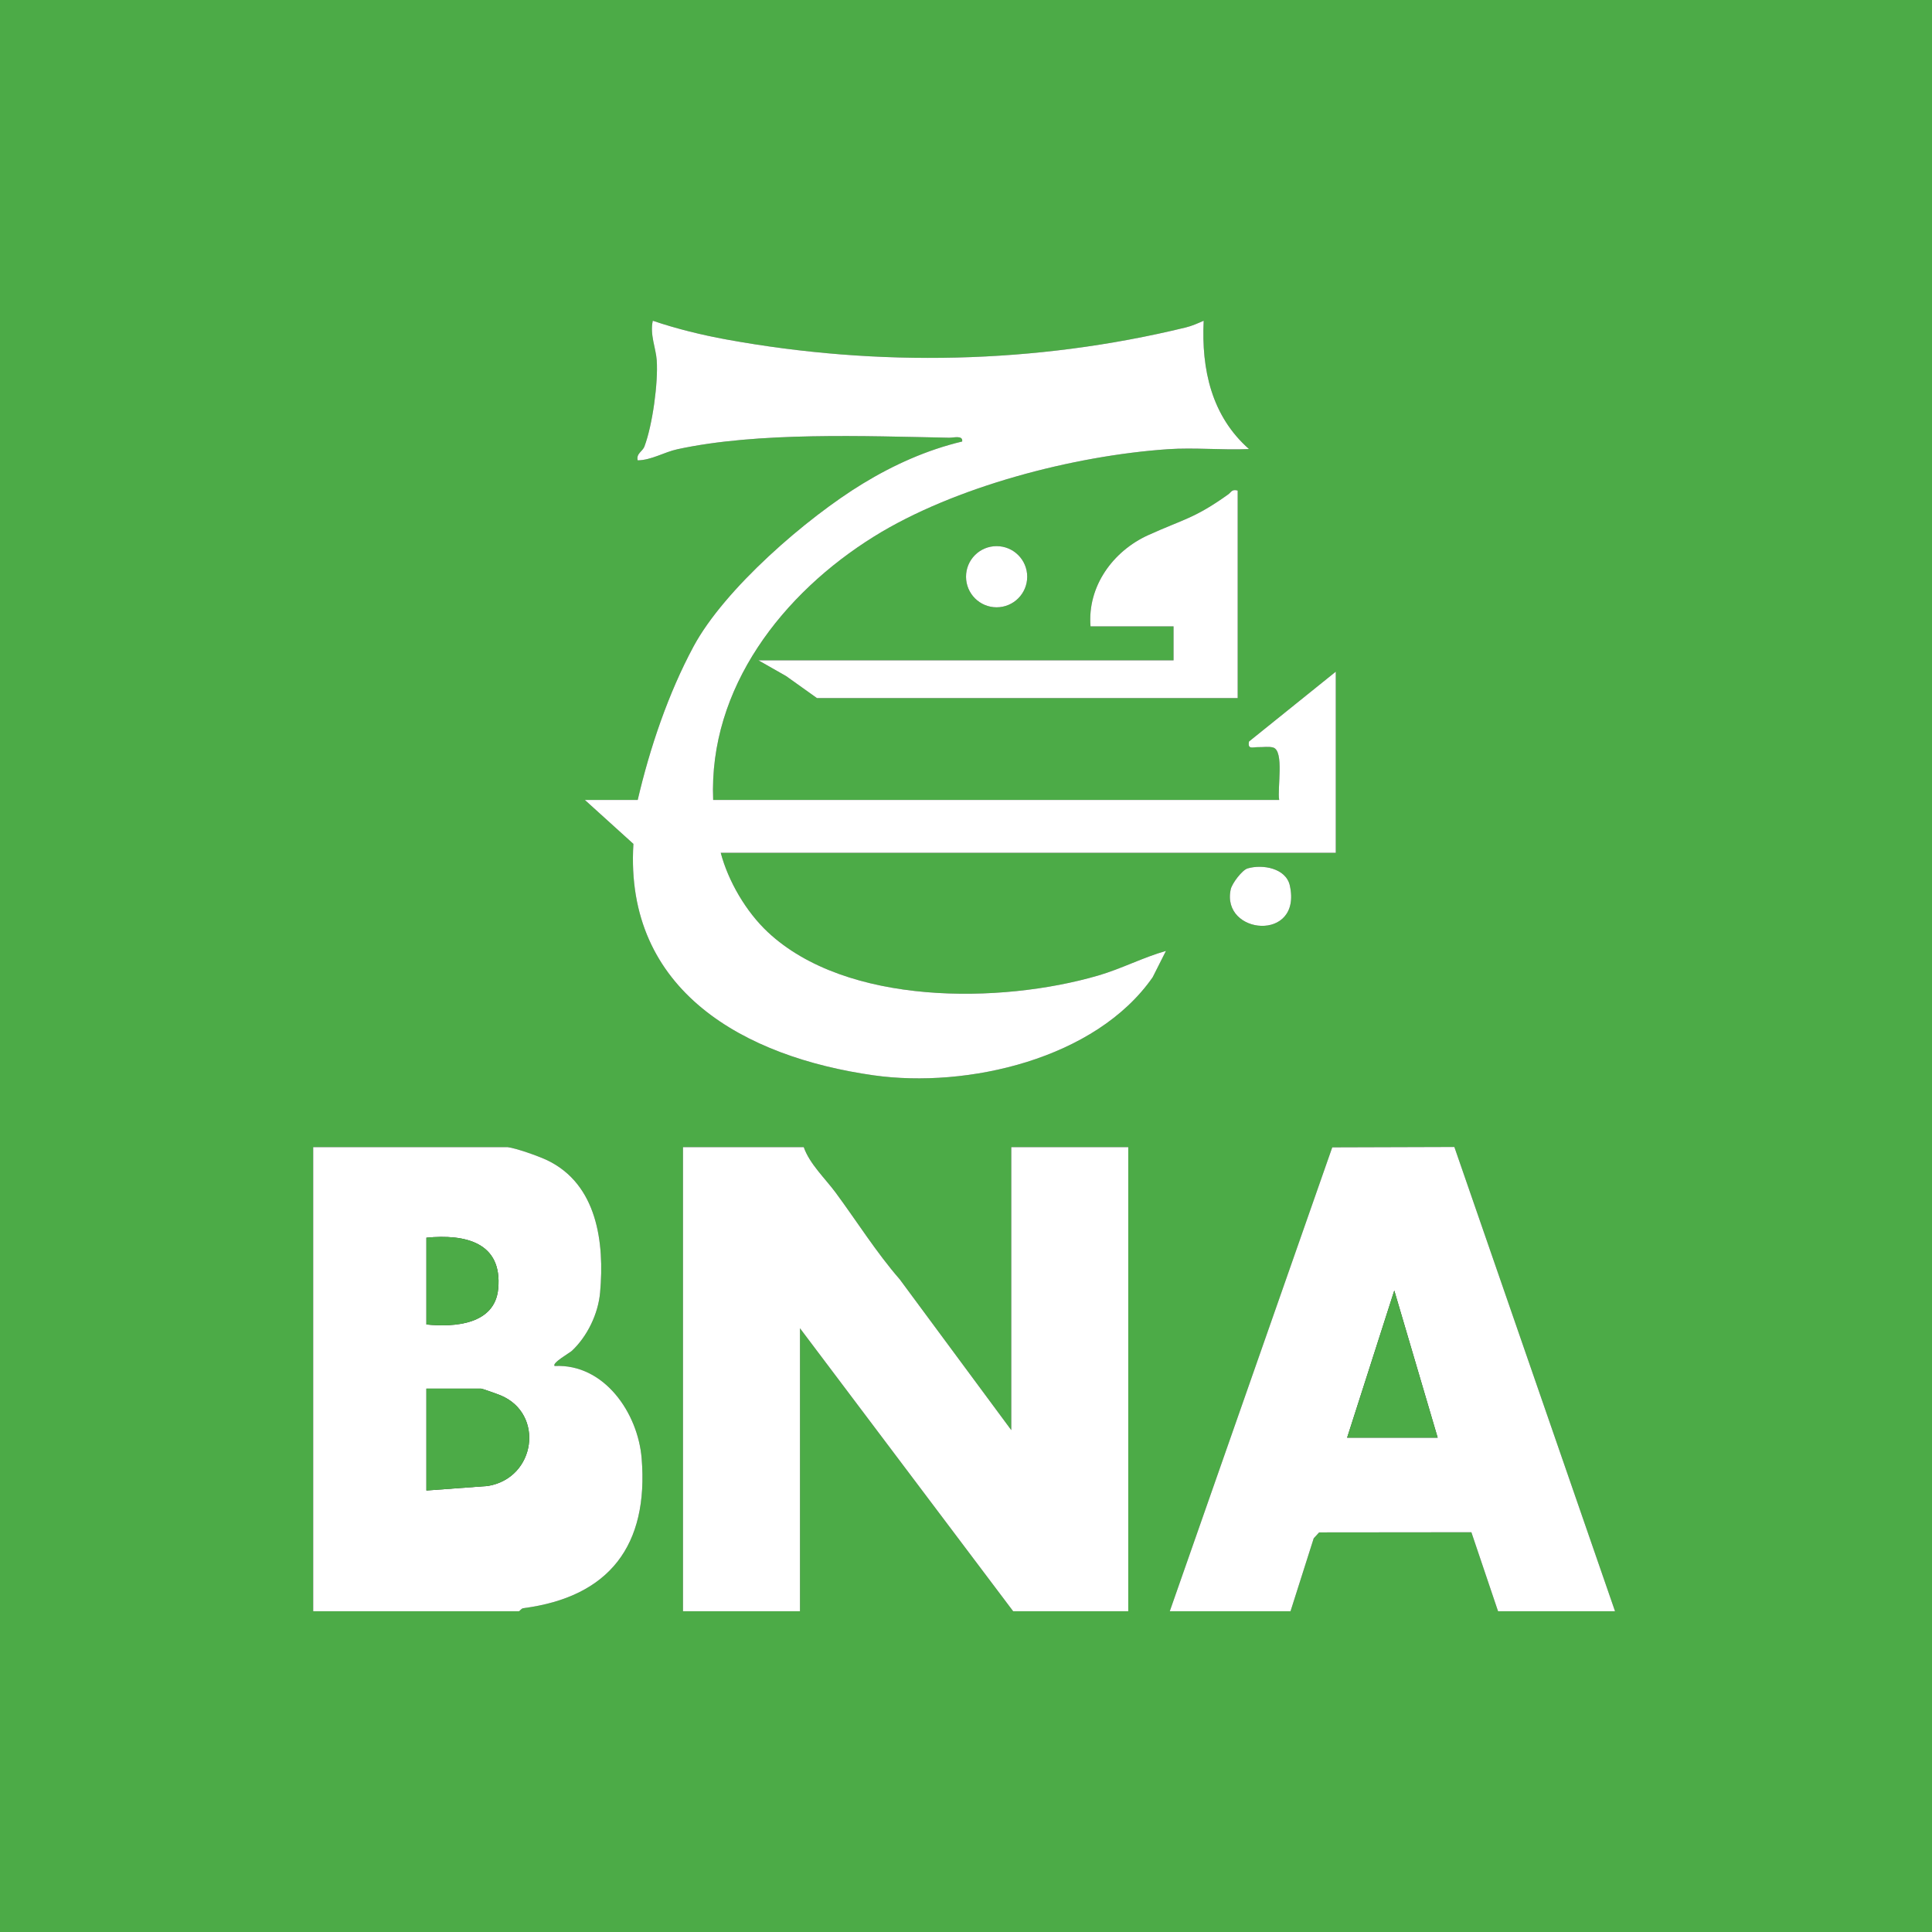
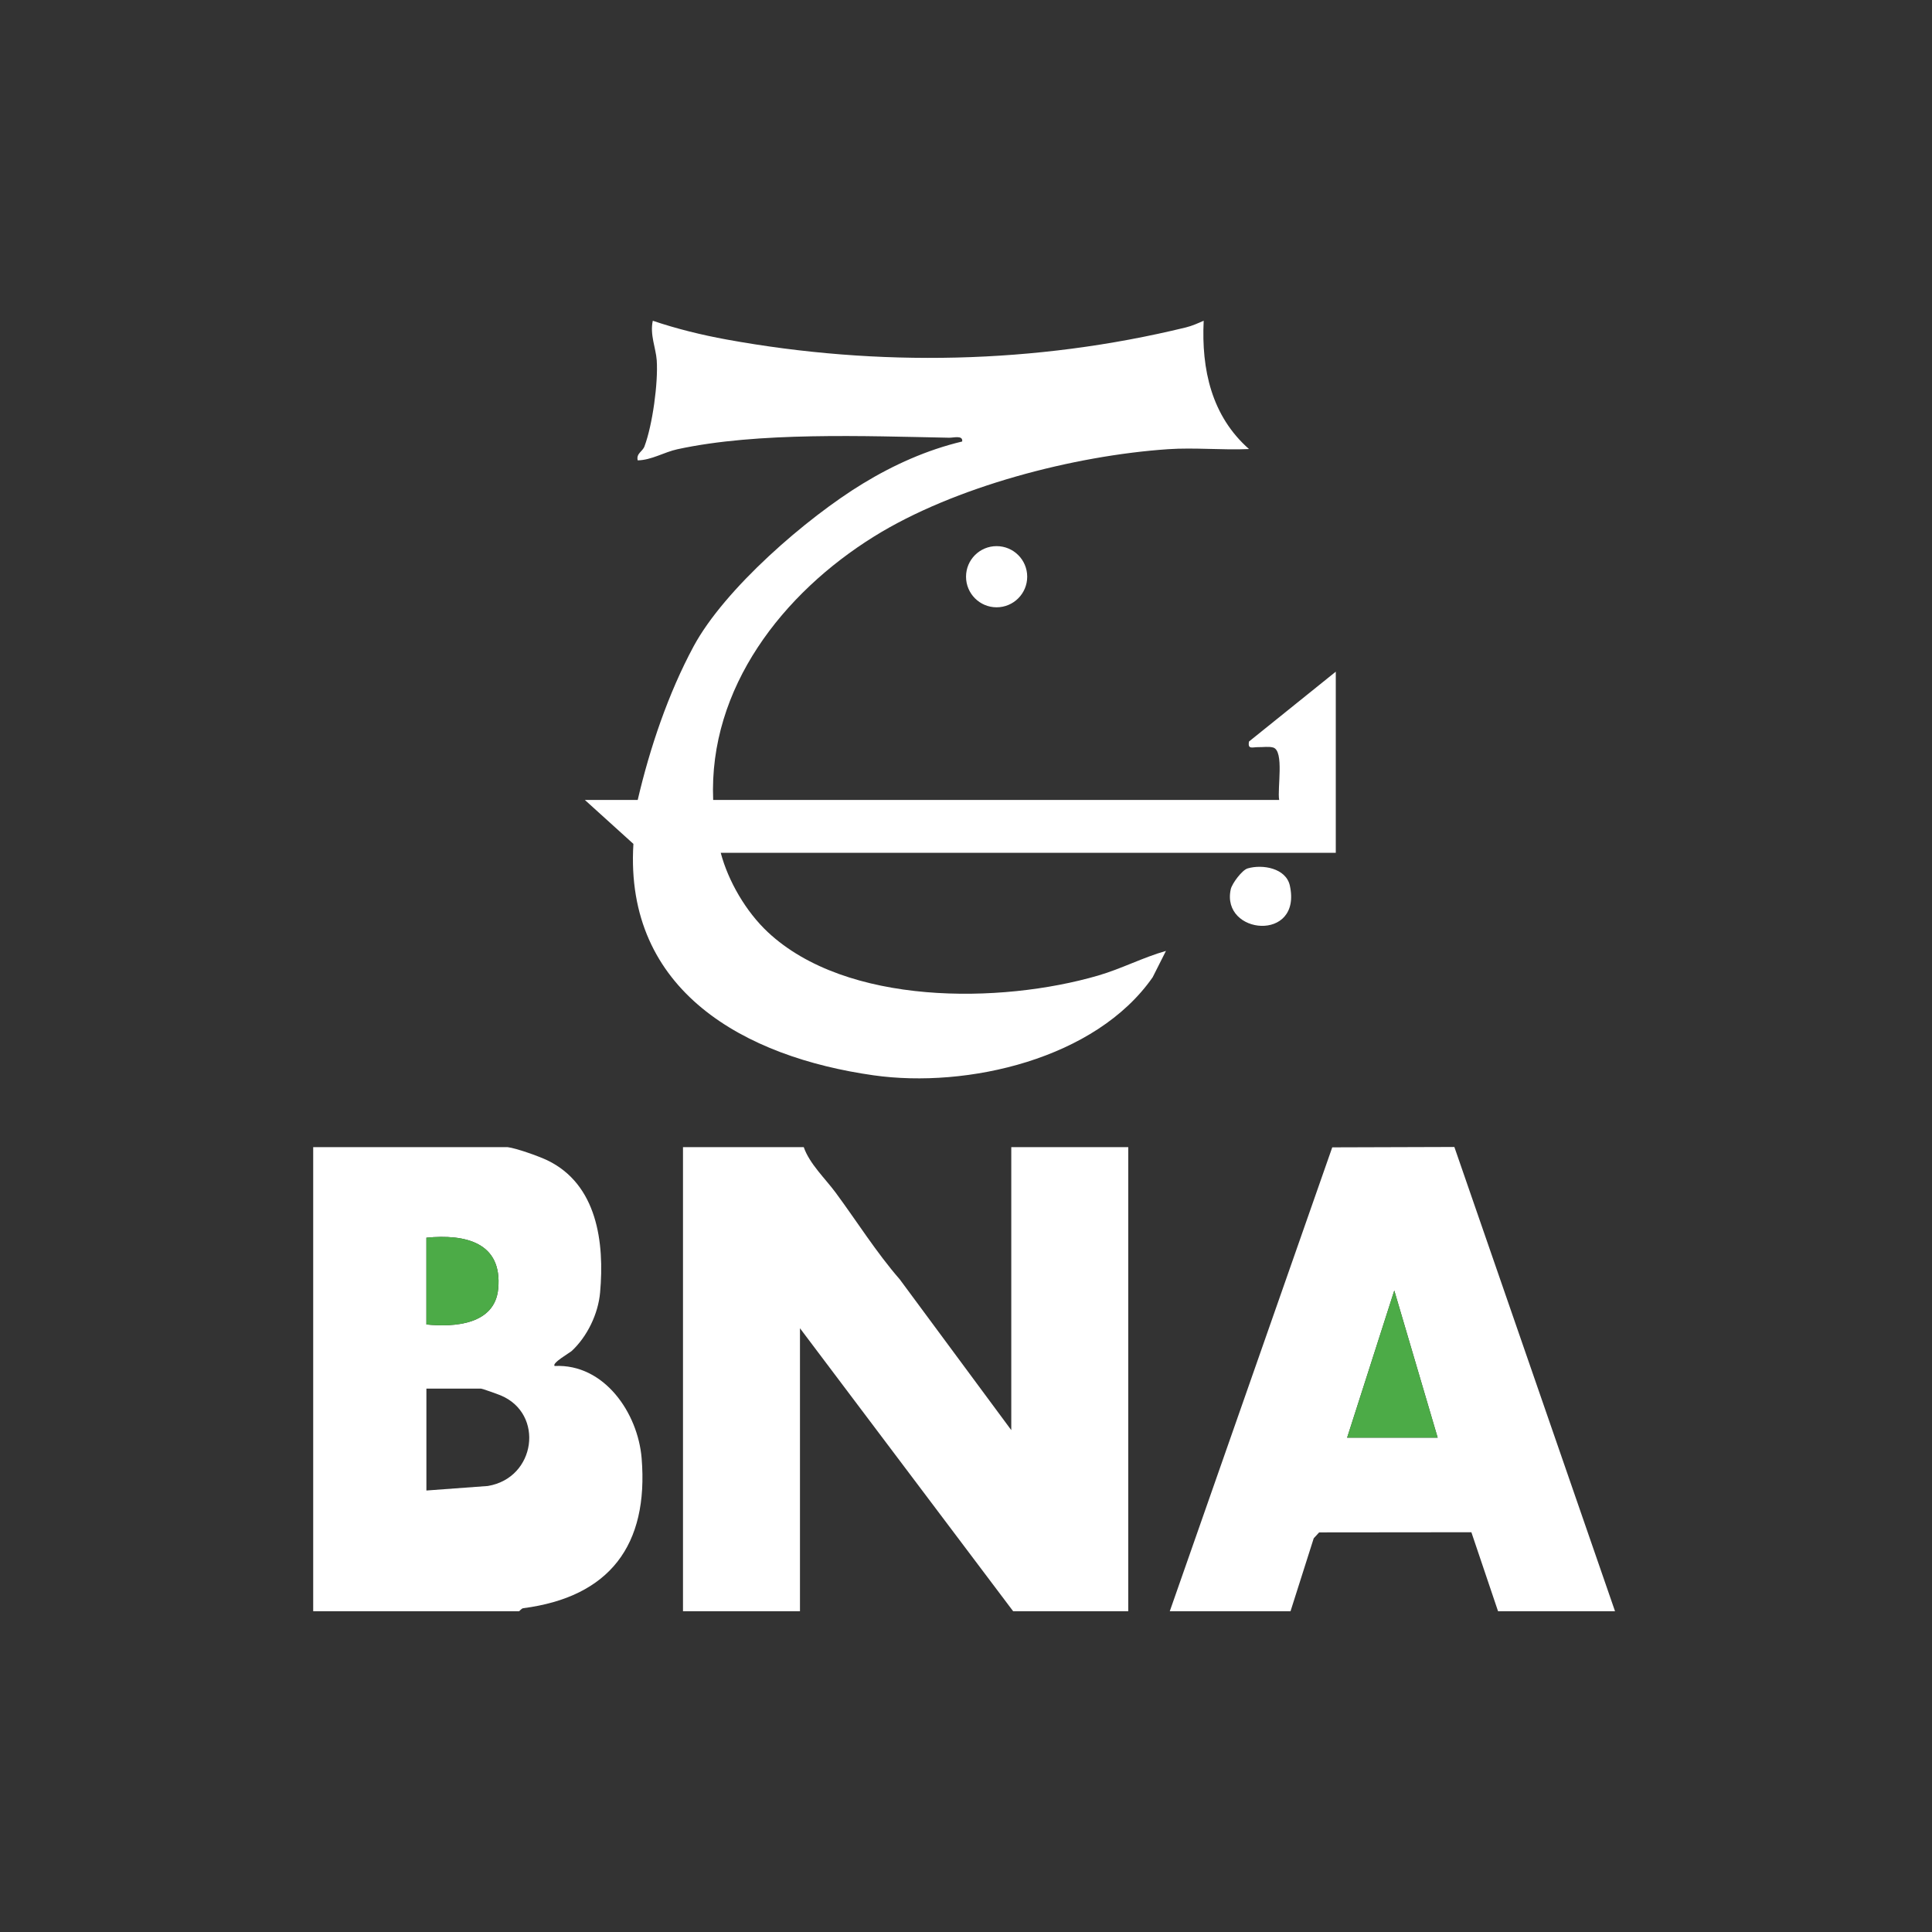
<svg xmlns="http://www.w3.org/2000/svg" id="Layer_2" data-name="Layer 2" viewBox="0 0 512 512">
  <rect x="0" y="0" width="512" height="512" fill="#333333" stroke="none" />
  <defs>
    <style>
      .cls-1 {
        fill: #4cab47;
      }

      .cls-2 {
        fill: #fff;
      }
    </style>
  </defs>
  <g id="Layer_2-2" data-name="Layer 2">
    <g>
-       <path class="cls-1" d="M0,0v512h512V0H0ZM138.68,426.19c-.58.08-.95.81-1.18.81h-54.5v-123h51.5c2.3.28,8.23,2.39,10.52,3.48,13.24,6.36,15.21,21.77,14.01,35.06-.5,5.64-3.41,11.67-7.52,15.48-.53.49-5.4,3.26-4.51,3.98,13.14-.63,22.06,12.45,23.04,24.46,1.88,23.03-8.49,36.75-31.36,39.73ZM299,427h-30.5l-56.5-75v75h-31v-123h32c1.53,4.42,5.69,8.32,8.45,12.05,5.65,7.65,10.77,15.84,17,23l29.55,39.95v-75h31v123ZM305.47,258.98c-15.1,21.7-49.17,29.5-73.95,25.99-34.1-4.82-66.05-22.3-63.66-61.33l-12.86-11.64h14c3.21-13.76,8.08-28.2,14.8-40.69,8.22-15.27,29.98-34.1,44.86-43.15,8.2-4.99,16.97-8.93,26.33-11.16.24-1.74-2.28-.97-3.49-1-22.27-.43-50.56-1.59-71.96,3.05-3.56.77-6.85,2.88-10.54,2.95-.44-1.84,1.26-2.29,1.79-3.7,2.13-5.66,3.66-16.86,3.25-22.84-.23-3.25-1.86-6.77-1.04-10.46,6.24,2.12,12.99,3.78,19.53,4.97,40.14,7.32,81.93,6.51,121.74-3.2,1.64-.4,3.19-1.1,4.72-1.77-.63,12.92,2.09,25.25,12.01,34-7.06.32-14.45-.44-21.47.04-24.86,1.7-56.6,9.9-77.87,23.12-24.17,15.02-43.88,40.1-42.66,69.84h150c-.55-2.94,1.4-13.04-1.6-13.9-1.16-.33-2.65-.07-3.91-.1-1.52-.04-2.89.73-2.49-1.49l23-18.51v48h-163c2.01,7.58,6.73,15.64,12.48,21.02,20.86,19.52,61.7,19.04,87.54,11.51,6.18-1.8,11.81-4.78,17.97-6.53l-3.52,6.98ZM311,175v-9h-22c-.86-10.57,5.89-19.92,15.3-24.19,9.37-4.25,12.23-4.38,21.2-10.8.84-.6.91-1.42,2.5-1.01v55h-111.5l-8.17-5.83-7.33-4.17h110ZM256.01,152.83c0-4.47,3.62-8.1,8.1-8.1s8.11,3.63,8.11,8.1-3.63,8.11-8.11,8.11-8.1-3.63-8.1-8.11ZM326.16,235.67c.33-1.53,3.01-5.11,4.47-5.53,3.96-1.16,10.17-.07,11.19,4.54,3.32,15.1-18.3,13.04-15.66.99ZM397,427l-7.07-20.94-40.34.04-1.44,1.56-6.15,19.34h-32l43.06-122.94,32.36-.1,42.58,123.04h-31Z" />
      <path class="cls-2" d="M170.04,386.46c-.98-12.01-9.9-25.09-23.04-24.46-.89-.72,3.98-3.49,4.51-3.98,4.11-3.81,7.02-9.84,7.52-15.48,1.2-13.29-.77-28.7-14.01-35.06-2.29-1.09-8.22-3.2-10.52-3.48h-51.5v123h54.5c.23,0,.6-.73,1.18-.81,22.87-2.98,33.24-16.7,31.36-39.73ZM113,328c10.26-1,20.2,1.21,19.03,13.55-.89,9.44-11.48,10.22-19.03,9.45v-23ZM129.29,393.8l-16.29,1.2v-27h14.5c.27,0,4.38,1.45,5.2,1.8,11.62,4.86,9.34,21.88-3.41,24Z" />
      <path class="cls-2" d="M299,304v123h-30.5l-56.5-75v75h-31v-123h32c1.53,4.42,5.69,8.32,8.45,12.05,5.65,7.65,10.77,15.84,17,23l29.55,39.95v-75h31Z" />
      <path class="cls-2" d="M385.42,303.96l-32.36.1-43.06,122.94h32l6.15-19.34,1.44-1.56,40.34-.04,7.07,20.94h31l-42.58-123.04ZM357,381l12.5-39,11.5,39h-24Z" />
      <path class="cls-2" d="M326.16,235.67c.33-1.53,3.01-5.11,4.47-5.53,3.96-1.16,10.17-.07,11.19,4.54,3.32,15.1-18.3,13.04-15.66.99Z" />
      <path class="cls-2" d="M272.22,152.83c0,4.48-3.63,8.11-8.11,8.11s-8.1-3.63-8.1-8.11,3.62-8.1,8.1-8.1,8.11,3.63,8.11,8.1Z" />
-       <path class="cls-2" d="M328,130v55h-111.5l-8.17-5.83-7.33-4.17h110v-9h-22c-.86-10.57,5.89-19.92,15.3-24.19,9.37-4.25,12.23-4.38,21.2-10.8.84-.6.91-1.42,2.5-1.01Z" />
-       <path class="cls-2" d="M354,226h-163c2.01,7.58,6.73,15.64,12.48,21.02,20.86,19.52,61.7,19.04,87.54,11.51,6.18-1.8,11.81-4.78,17.97-6.53l-3.52,6.98c-15.1,21.7-49.17,29.5-73.95,25.99-34.1-4.82-66.05-22.3-63.66-61.33l-12.86-11.64h14c3.21-13.76,8.08-28.2,14.8-40.69,8.22-15.27,29.98-34.1,44.86-43.15,8.2-4.99,16.97-8.93,26.33-11.16.24-1.74-2.28-.97-3.49-1-22.27-.43-50.56-1.59-71.96,3.05-3.56.77-6.85,2.88-10.54,2.95-.44-1.84,1.26-2.29,1.79-3.7,2.13-5.66,3.66-16.86,3.25-22.84-.23-3.25-1.86-6.77-1.04-10.46,6.24,2.12,12.99,3.78,19.53,4.97,40.14,7.32,81.93,6.51,121.74-3.2,1.64-.4,3.19-1.1,4.72-1.77-.63,12.92,2.09,25.25,12.01,34-7.06.32-14.45-.44-21.47.04-24.86,1.7-56.6,9.9-77.87,23.12-24.17,15.02-43.88,40.1-42.66,69.84h150c-.55-2.94,1.4-13.04-1.6-13.9-1.16-.33-2.65-.07-3.91-.1-1.52-.04-2.89.73-2.49-1.49l23-18.51v48Z" />
-       <path class="cls-1" d="M129.29,393.8l-16.29,1.2v-27h14.5c.27,0,4.38,1.45,5.2,1.8,11.62,4.86,9.34,21.88-3.41,24Z" />
+       <path class="cls-2" d="M354,226h-163c2.01,7.58,6.73,15.64,12.48,21.02,20.86,19.52,61.7,19.04,87.54,11.51,6.18-1.8,11.81-4.78,17.97-6.53l-3.52,6.98c-15.1,21.7-49.17,29.5-73.95,25.99-34.1-4.82-66.05-22.3-63.66-61.33l-12.86-11.64h14c3.21-13.76,8.08-28.2,14.8-40.69,8.22-15.27,29.98-34.1,44.86-43.15,8.2-4.99,16.97-8.93,26.33-11.16.24-1.74-2.28-.97-3.49-1-22.27-.43-50.56-1.59-71.96,3.05-3.56.77-6.85,2.88-10.54,2.95-.44-1.84,1.26-2.29,1.79-3.7,2.13-5.66,3.66-16.86,3.25-22.84-.23-3.25-1.86-6.77-1.04-10.46,6.24,2.12,12.99,3.78,19.53,4.97,40.14,7.32,81.93,6.51,121.74-3.2,1.64-.4,3.19-1.1,4.72-1.77-.63,12.92,2.09,25.25,12.01,34-7.06.32-14.45-.44-21.47.04-24.86,1.7-56.6,9.9-77.87,23.12-24.17,15.02-43.88,40.1-42.66,69.84h150c-.55-2.94,1.4-13.04-1.6-13.9-1.16-.33-2.65-.07-3.91-.1-1.52-.04-2.89.73-2.49-1.49l23-18.51v48" />
      <path class="cls-1" d="M132.03,341.55c-.89,9.44-11.48,10.22-19.03,9.45v-23c10.26-1,20.2,1.21,19.03,13.55Z" />
      <polygon class="cls-1" points="381 381 357 381 369.5 342 381 381" />
    </g>
  </g>
</svg>